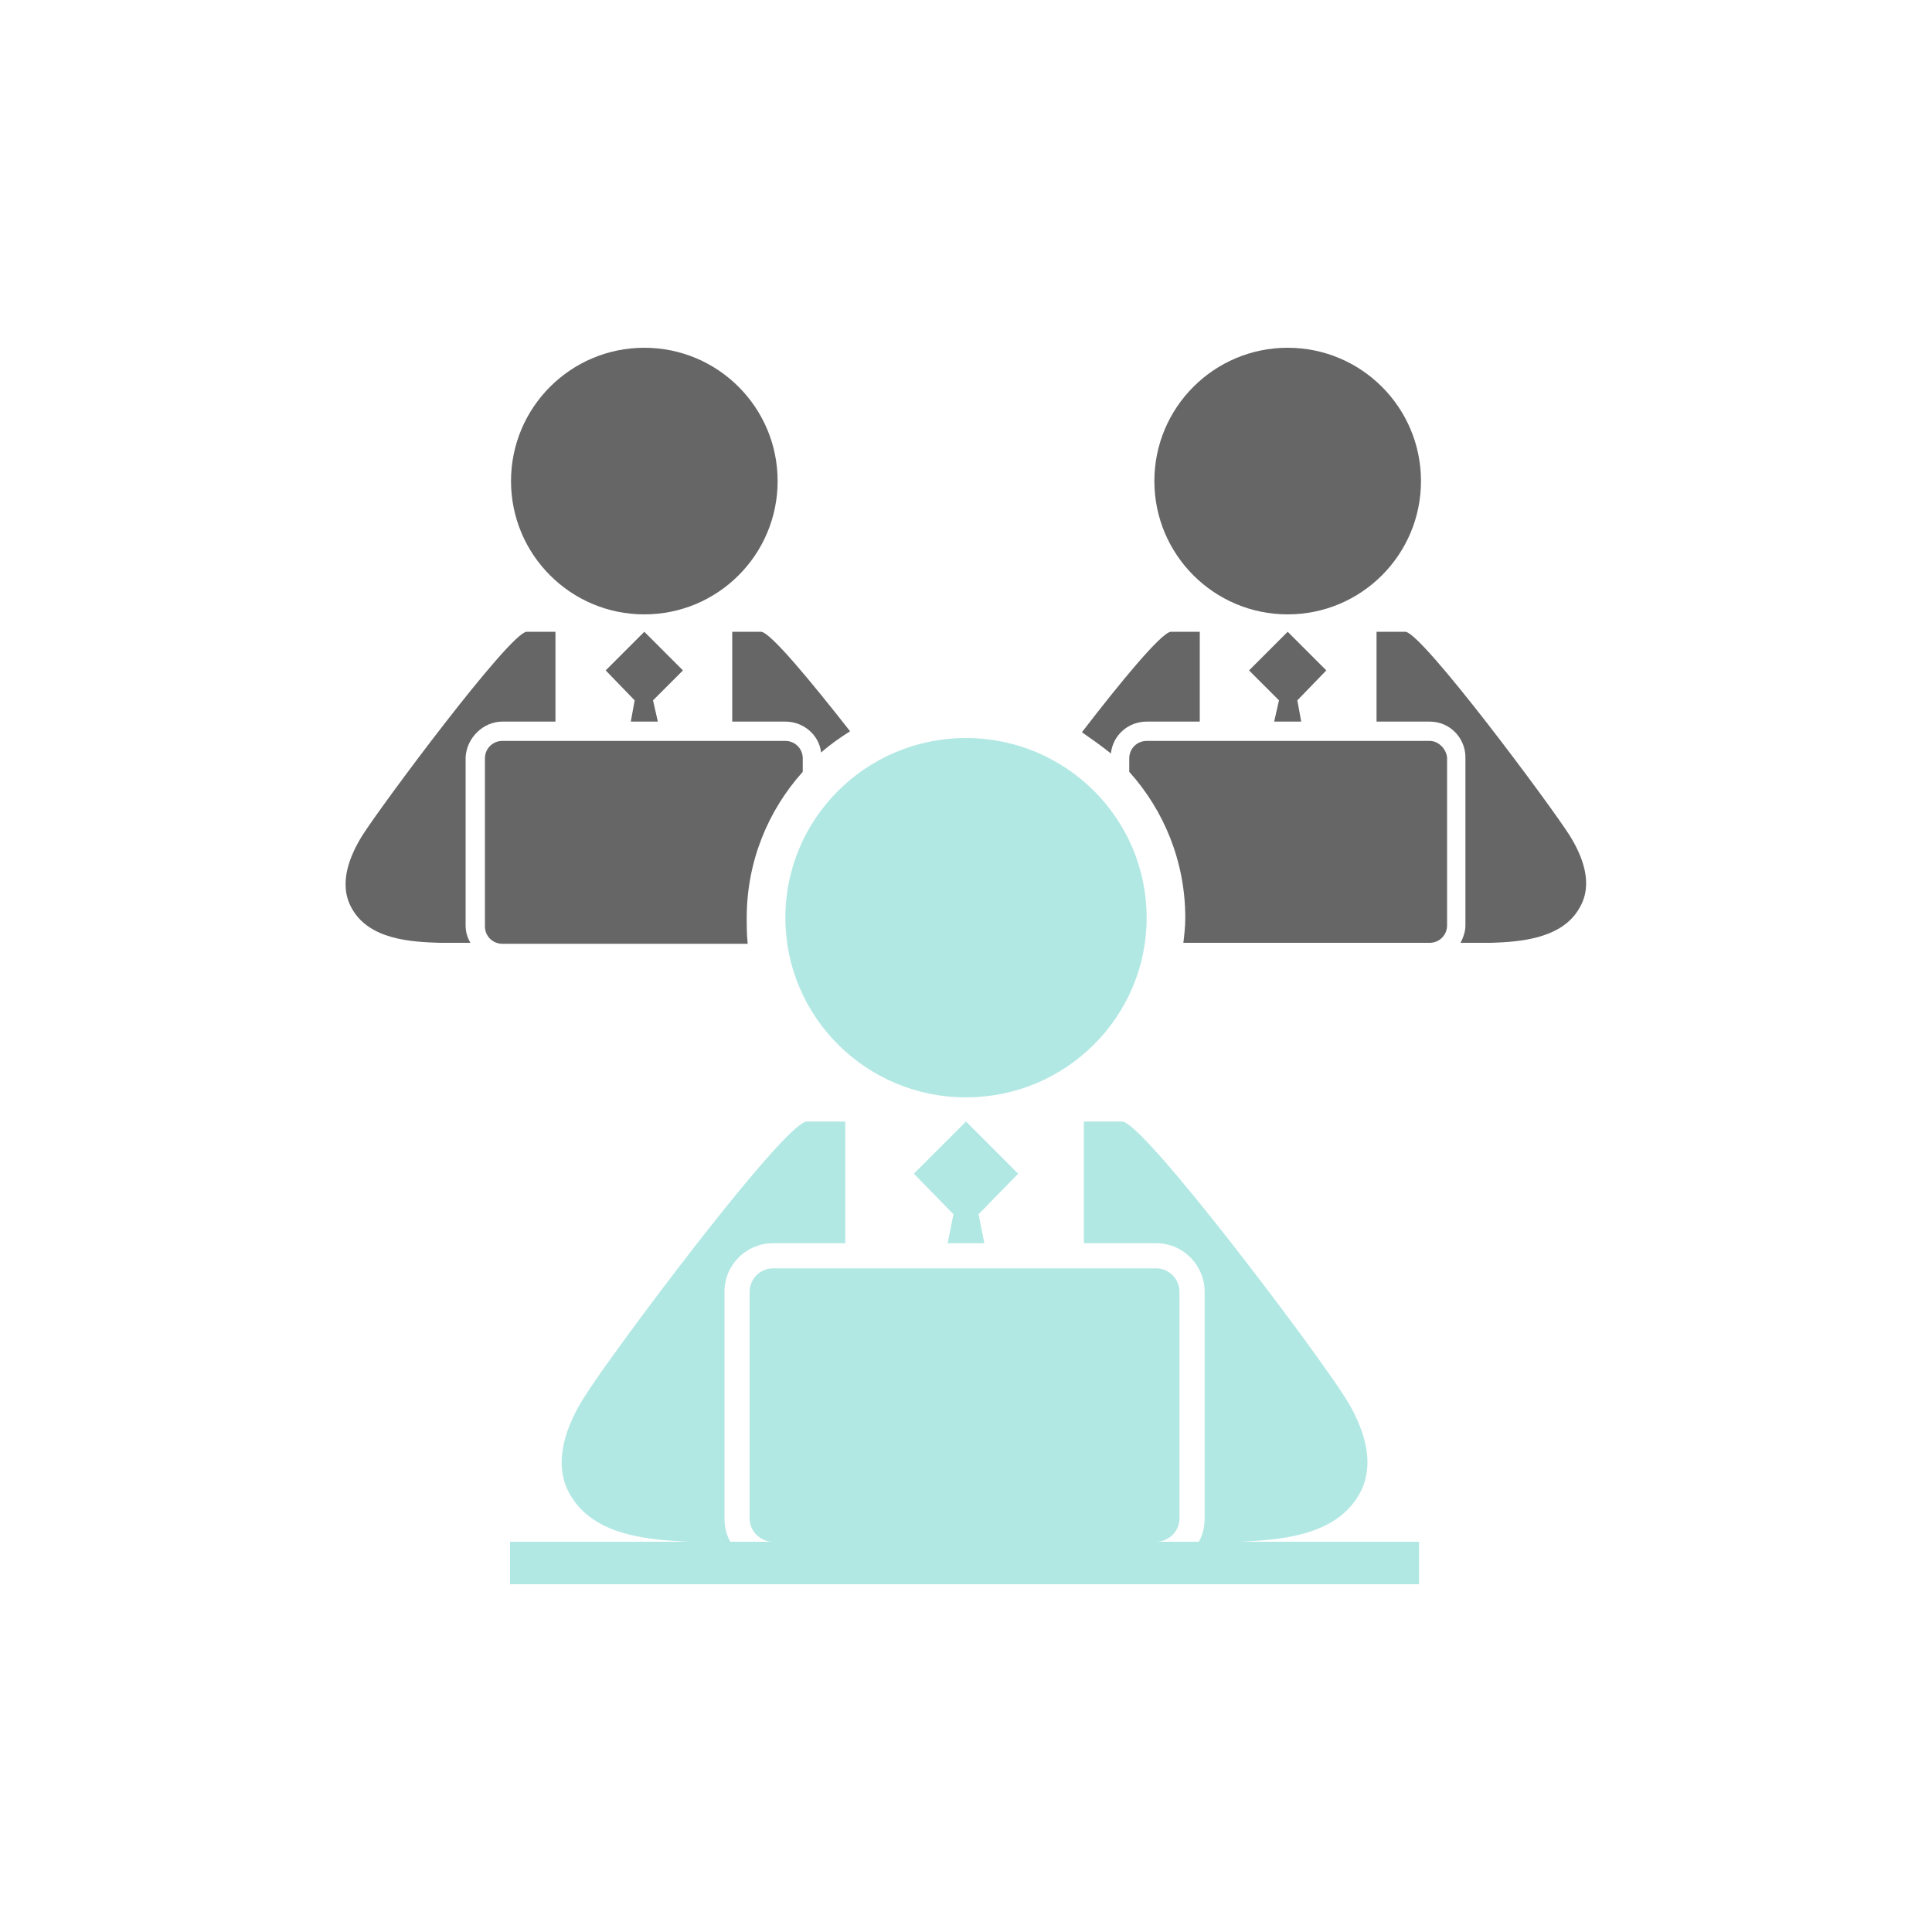
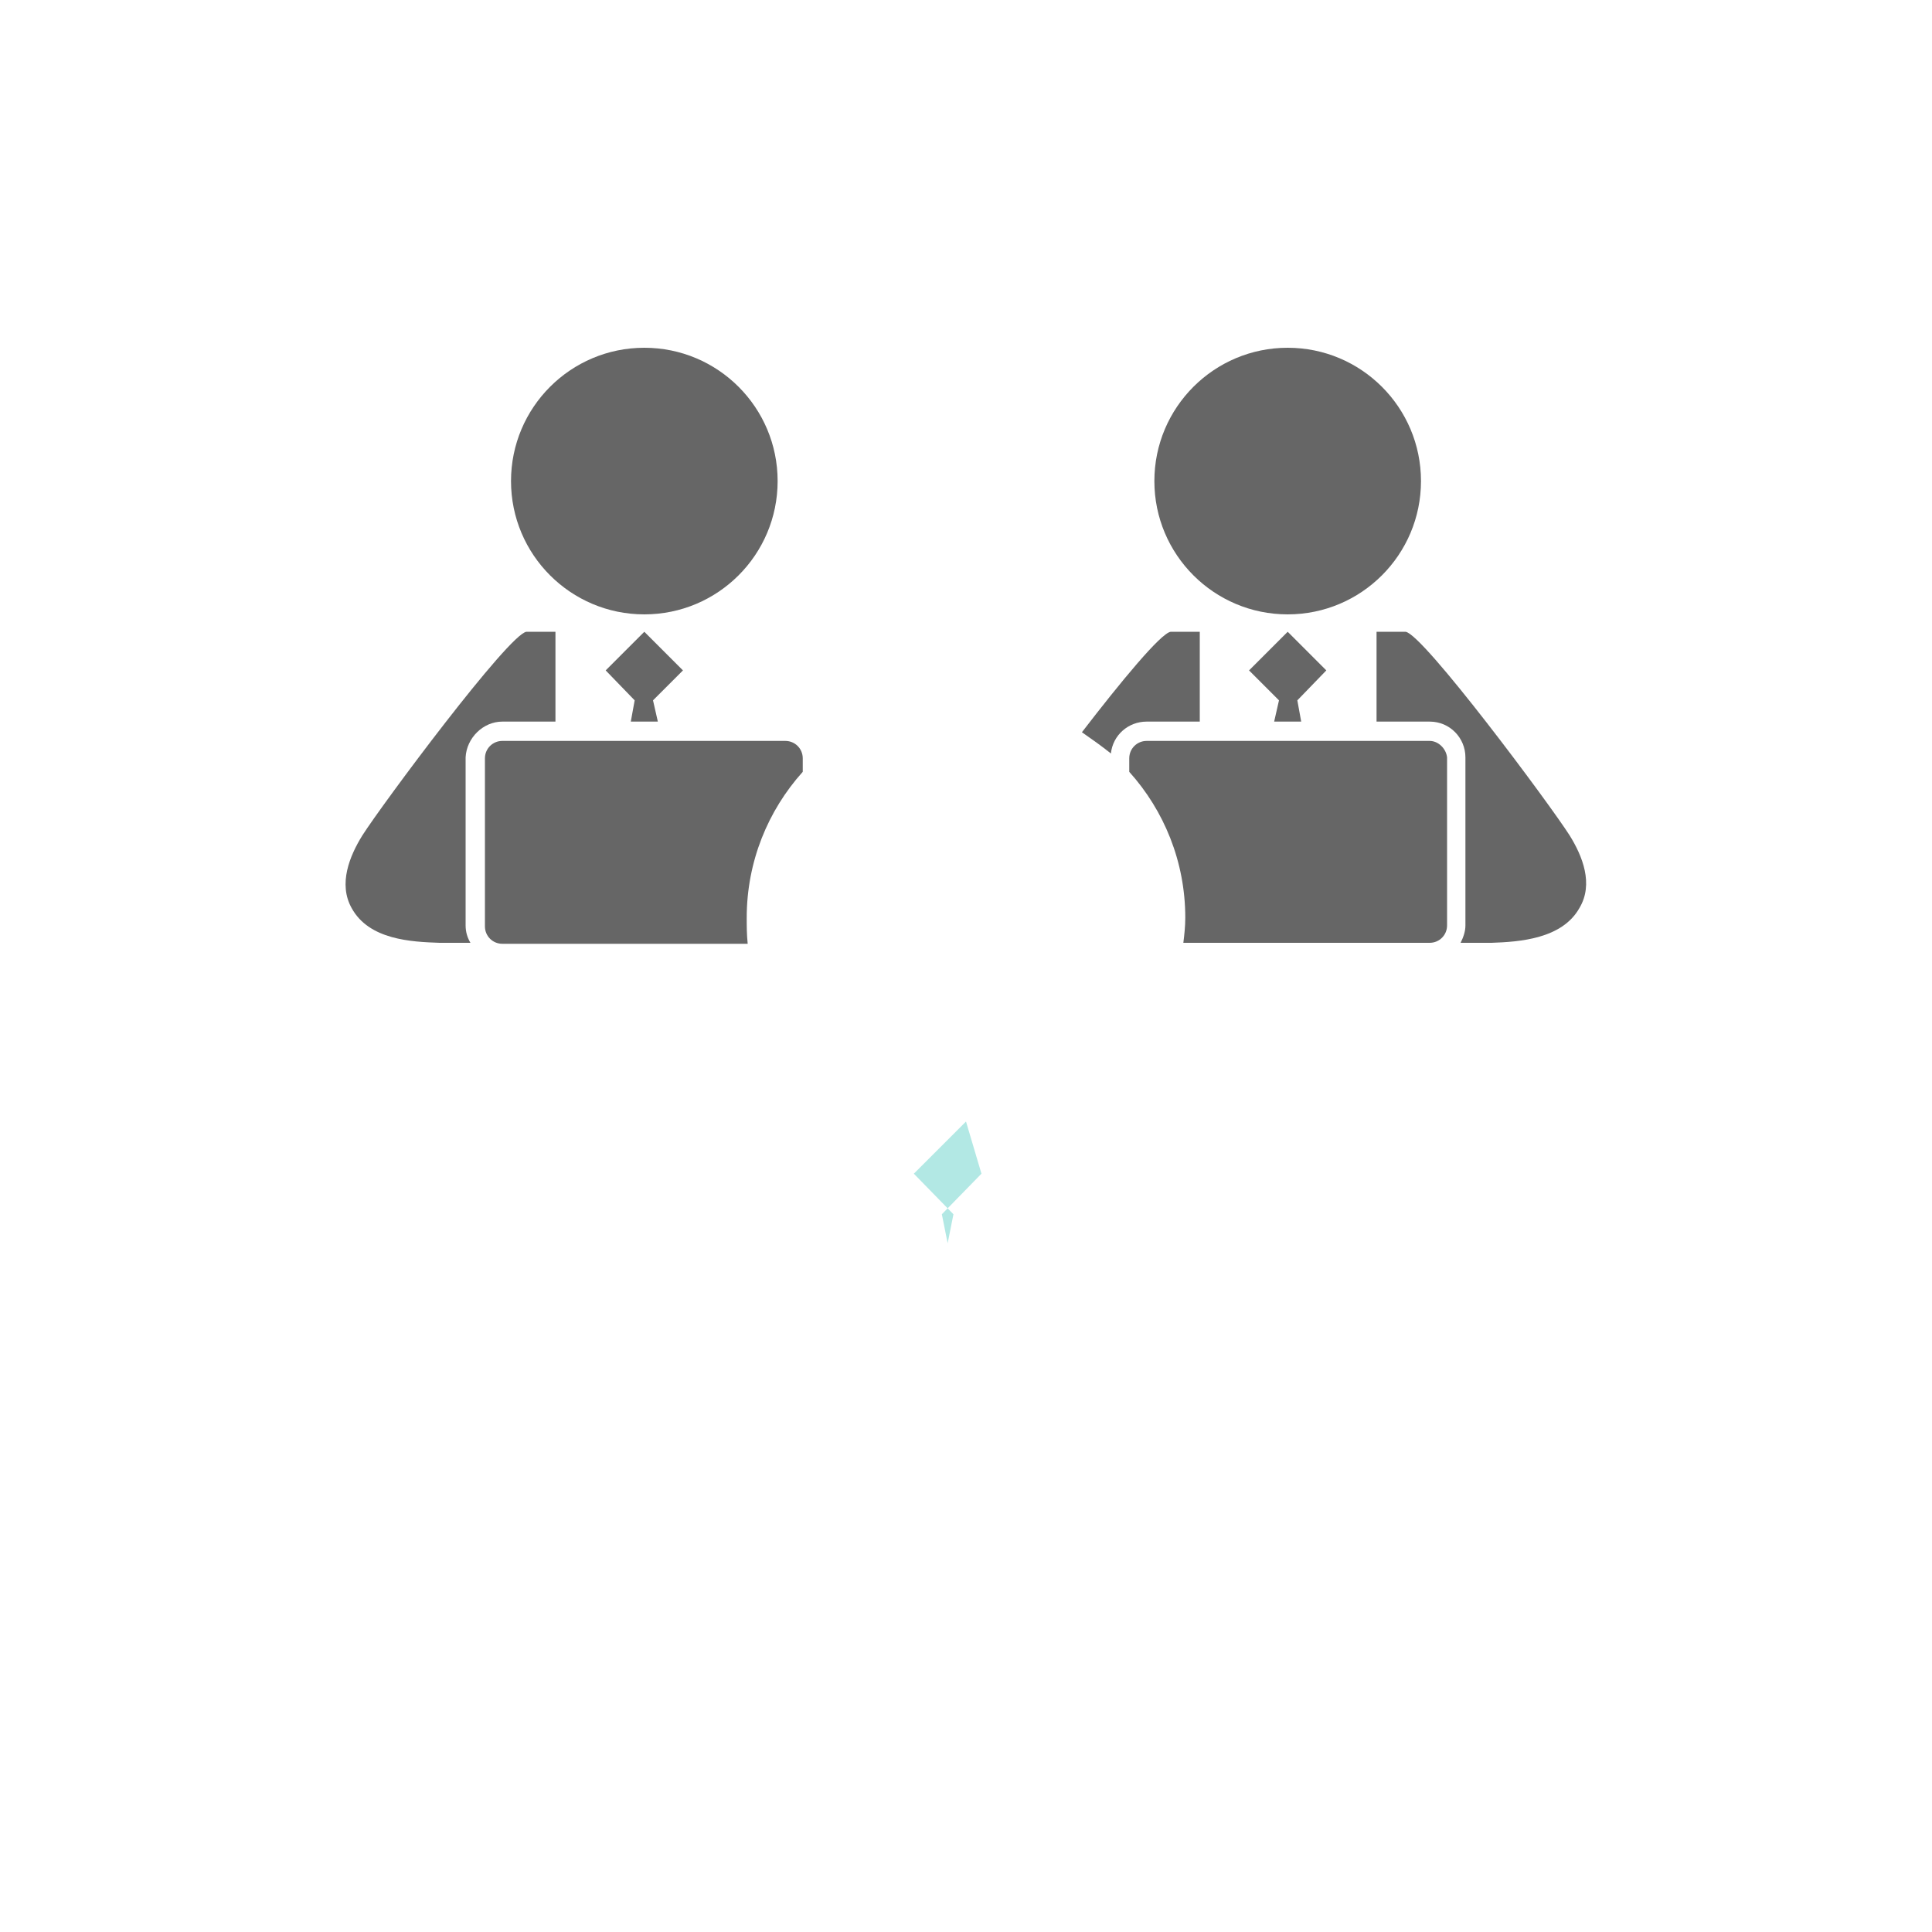
<svg xmlns="http://www.w3.org/2000/svg" viewBox="0 0 200 200" enable-background="new 0 0 200 200">
  <style type="text/css">.st0{fill:#B2E8E4;} .st1{fill:#666666;}</style>
-   <ellipse id="XMLID_745_" class="st0" cx="100" cy="95" rx="18.7" ry="18.6" />
-   <path id="XMLID_742_" class="st0" d="M100 116.1l-5.4 5.4 4.1 4.2-.6 3h3.8l-.6-3 4.1-4.2z" />
-   <path id="XMLID_710_" class="st0" d="M140.7 154.7c1.9-3.3.3-7.3-1.5-10.1-2.8-4.5-20.6-28.2-23-28.5h-4v12.6h7.5c2.8 0 5 2.3 5 5v23.5c0 .9-.2 1.7-.6 2.4h-4.4c1.3 0 2.4-1.1 2.4-2.4v-23.5c0-1.3-1.1-2.4-2.4-2.4h-39.7c-1.3 0-2.4 1.1-2.4 2.4v23.5c0 1.3 1.1 2.4 2.4 2.4h-4.4c-.4-.7-.6-1.5-.6-2.4v-23.5c0-2.8 2.3-5 5-5h7.5v-12.6h-4c-2.4.2-20.2 24-23 28.5-1.8 2.8-3.4 6.8-1.5 10.1 2.5 4.4 8.4 4.7 12.3 4.9h-18.5v4.4h94.1v-4.4h-18.5c3.9-.2 9.8-.5 12.3-4.9z" />
+   <path id="XMLID_742_" class="st0" d="M100 116.1l-5.4 5.4 4.1 4.2-.6 3l-.6-3 4.1-4.2z" />
  <ellipse id="XMLID_708_" class="st1" cx="66.7" cy="49.8" rx="13.8" ry="13.8" />
  <path id="XMLID_706_" class="st1" d="M77.3 95c0-5.8 2.2-11.1 5.8-15.1v-1.4c0-1-.8-1.8-1.8-1.8h-29.3c-1 0-1.8.8-1.8 1.8v17.4c0 1 .8 1.8 1.8 1.8h25.4c-.1-1-.1-1.8-.1-2.7z" />
  <path id="XMLID_703_" class="st1" d="M66.7 65.4l-4 4 3 3.1-.4 2.2h2.8l-.5-2.2 3.1-3.1z" />
-   <path id="XMLID_701_" class="st1" d="M78.8 65.4h-3v9.3h5.5c1.9 0 3.5 1.4 3.7 3.2.9-.8 1.9-1.5 3-2.2-4-5.1-8.2-10.2-9.2-10.3z" />
  <path id="XMLID_699_" class="st1" d="M52 74.7h5.5v-9.3h-3c-1.8.2-14.9 17.8-17 21.1-1.3 2.1-2.5 5-1.1 7.5 1.8 3.3 6.2 3.5 9.1 3.6h3.2c-.3-.5-.5-1.1-.5-1.8v-17.4c.1-2 1.8-3.7 3.8-3.7z" />
  <ellipse id="XMLID_697_" class="st1" cx="133.3" cy="49.8" rx="13.8" ry="13.8" />
  <path id="XMLID_695_" class="st1" d="M148 76.7h-29.3c-1 0-1.8.8-1.8 1.8v1.4c3.6 4 5.8 9.3 5.8 15.1 0 .9-.1 1.8-.2 2.6h25.5c1 0 1.8-.8 1.8-1.8v-17.4c-.1-.9-.9-1.7-1.8-1.7z" />
  <path id="XMLID_693_" class="st1" d="M133.3 65.4l-4 4 3.1 3.1-.5 2.2h2.8l-.4-2.2 3-3.1z" />
  <path id="XMLID_691_" class="st1" d="M162.5 86.5c-2.1-3.3-15.2-20.9-17-21.1h-3v9.3h5.5c2.1 0 3.7 1.7 3.7 3.7v17.4c0 .6-.2 1.2-.5 1.8h3.2c2.9-.1 7.3-.4 9.1-3.6 1.5-2.5.3-5.4-1-7.5z" />
  <path id="XMLID_749_" class="st1" d="M118.7 74.7h5.5v-9.3h-3c-1 .1-5.2 5.2-9.2 10.4 1 .7 2 1.4 3 2.2.2-1.9 1.8-3.3 3.7-3.3z" />
</svg>